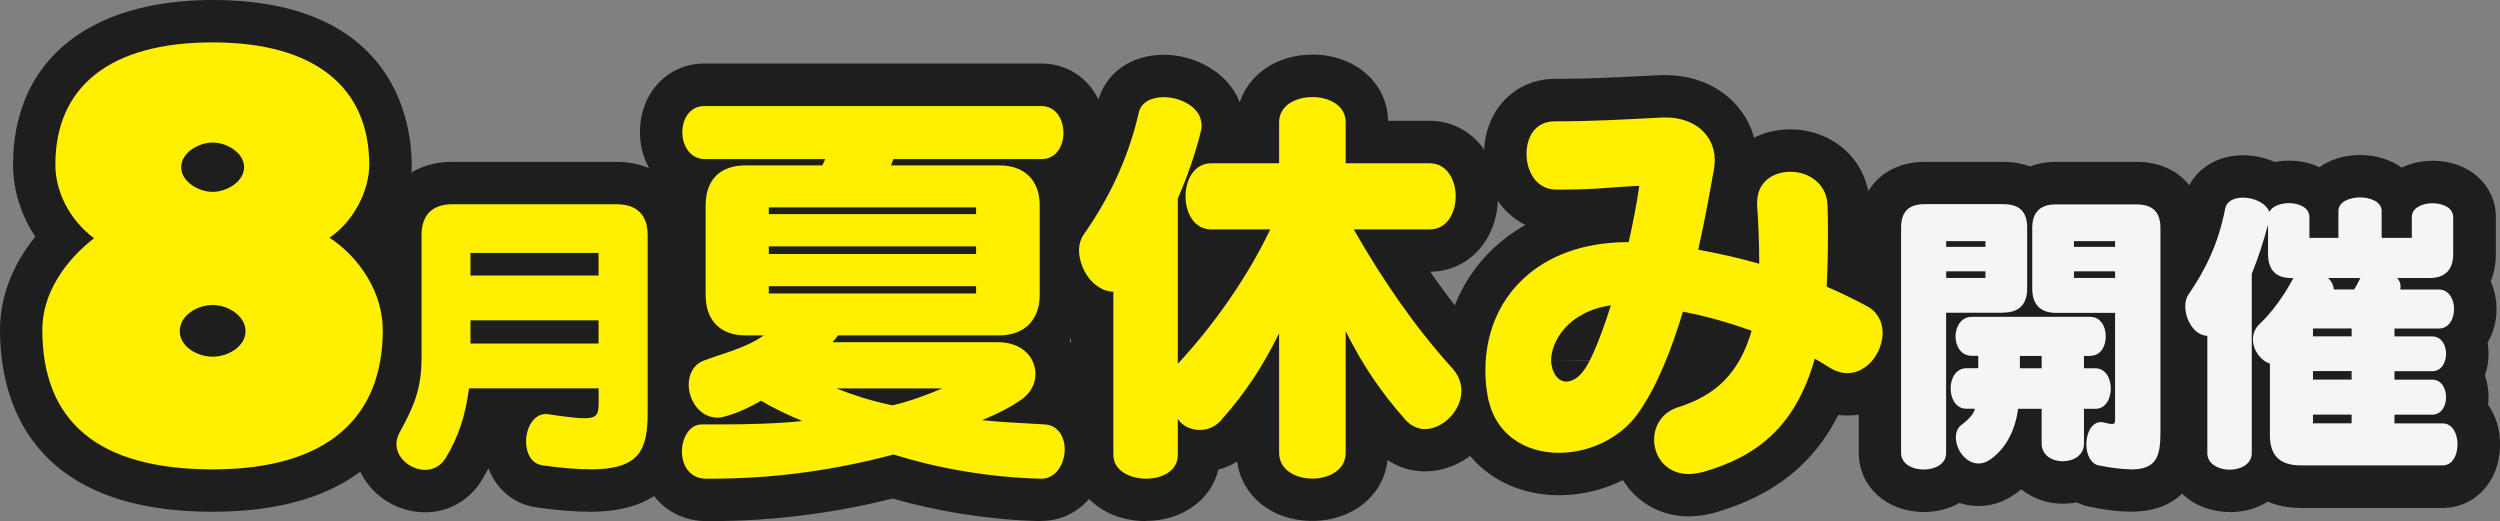
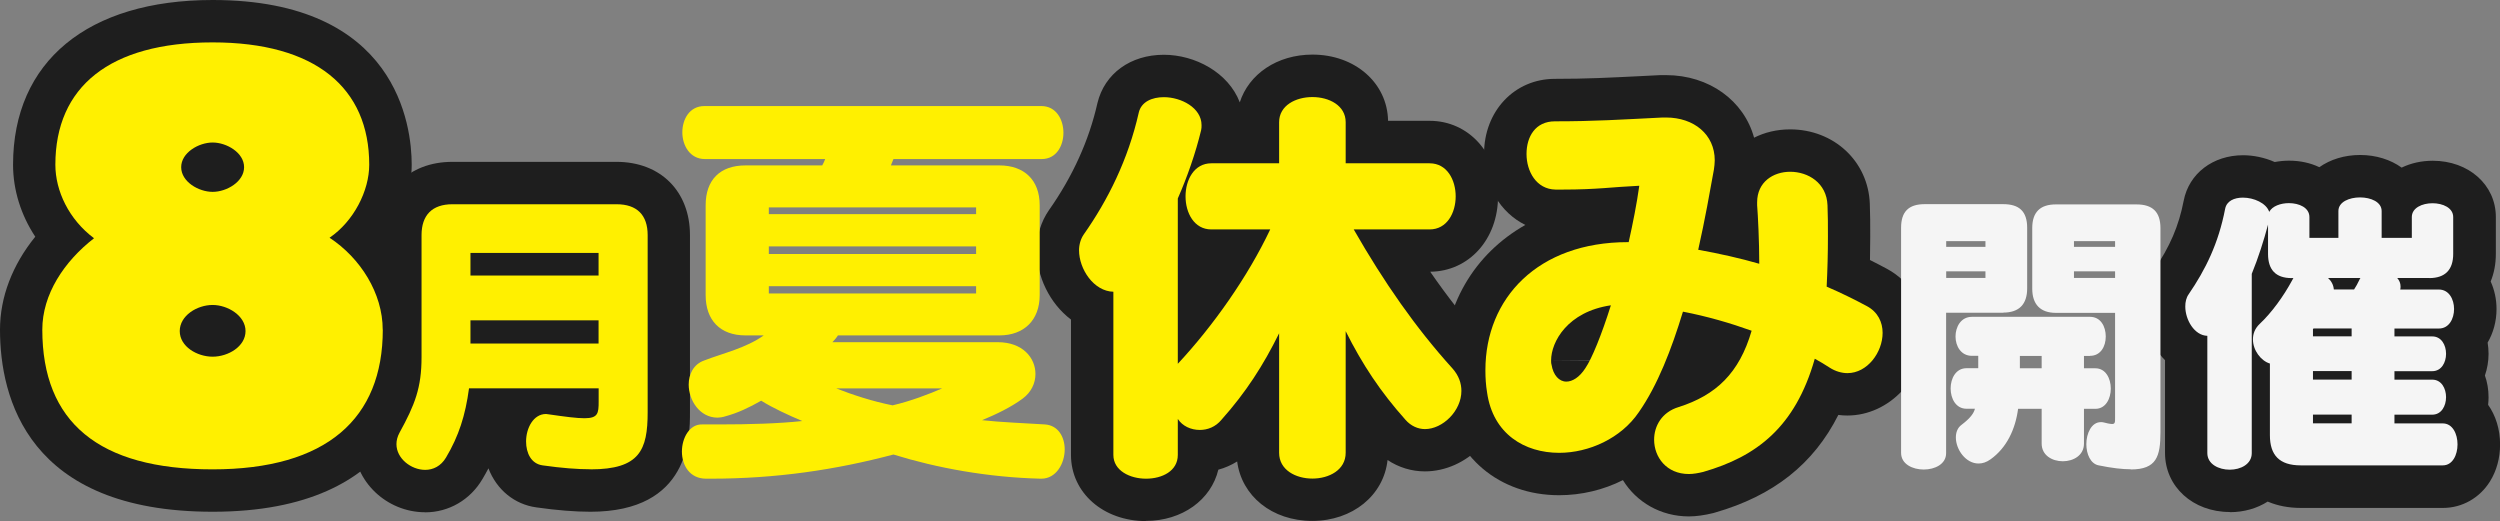
<svg xmlns="http://www.w3.org/2000/svg" id="_レイヤー_2" data-name="レイヤー 2" viewBox="0 0 294.87 61.46">
  <rect x="0" y="0" width="294.87" height="61.46" fill="#808080" stroke="none" />
  <defs>
    <style>
      .cls-1 {
        fill: #fff000;
      }

      .cls-2 {
        fill: #1e1e1e;
      }

      .cls-3 {
        fill: #f5f5f5;
      }
    </style>
  </defs>
  <g id="_こども" data-name="こども">
    <g>
      <g>
        <path class="cls-2" d="M25.08,60.36C3.26,60.36,0,46.9,0,38.88c0-3.84,1.47-7.65,4.16-10.96-1.68-2.54-2.62-5.5-2.62-8.49C1.54,7.26,10.34,0,25.08,0c21.79,0,23.48,14.87,23.48,19.43,0,2.85-.96,5.8-2.59,8.32,2.66,3.21,4.19,7.16,4.19,11.13,0,6.46-2.44,21.48-25.08,21.48ZM25.08,10c-13.54,0-13.54,6.85-13.54,9.43,0,1.67,1.01,3.5,2.56,4.67,1.25.94,1.99,2.4,2,3.96s-.71,3.04-1.94,3.99c-2.61,2.02-4.16,4.57-4.16,6.83,0,5.68,1.79,11.48,15.08,11.48s15.08-6.14,15.08-11.48c0-2.4-1.61-5.08-4.02-6.66-1.4-.92-2.24-2.47-2.26-4.14-.01-1.67.81-3.24,2.19-4.18,1.54-1.05,2.49-3.14,2.49-4.48,0-2.33,0-9.43-13.48-9.43ZM25.08,47.07c-4.27,0-8.88-3.07-8.88-8.02s4.61-8.08,8.88-8.08,8.88,3.25,8.88,8.08-4.61,8.02-8.88,8.02ZM25.08,27.62c-4.21,0-8.71-3.18-8.71-7.91s4.5-7.91,8.71-7.91,8.71,3.18,8.71,7.91-4.5,7.91-8.71,7.91Z" />
        <path class="cls-2" d="M50.14,60.42c-4.55,0-8.39-3.68-8.39-8.03,0-1.28.33-2.56.95-3.72,1.56-2.84,2.01-4.04,2.01-6.54v-14.4c0-5.17,3.47-8.64,8.64-8.64h19.36c5.19,0,8.67,3.47,8.67,8.64v20.89c0,2.9,0,11.74-11.74,11.74-1.82,0-3.95-.17-6.34-.51-2.64-.35-4.73-2.11-5.69-4.61-.22.42-.46.85-.71,1.27-1.44,2.45-3.97,3.92-6.76,3.92ZM48.29,51.42s0,0,0,0c0,0,0,0,0,0Z" />
-         <path class="cls-2" d="M122.83,61.46h-.1s-.08,0-.12,0c-5.78-.14-11.74-1.06-17.33-2.66-7.19,1.79-14.22,2.66-21.45,2.66h-.55c-4.48,0-7.85-3.53-7.85-8.2,0-1.75.47-3.42,1.33-4.79-.34-.97-.53-2.02-.53-3.12,0-2.53,1.07-4.79,2.86-6.26-.56-1.27-.86-2.72-.86-4.29v-10.6c0-.74.06-1.46.19-2.14-1.8-1.48-2.94-3.8-2.94-6.47,0-4.62,3.27-8.1,7.6-8.1h39.75c4.33,0,7.6,3.5,7.6,8.15,0,2.74-1.15,5.08-2.98,6.53.12.64.18,1.32.18,2.02v10.6c0,2.03-.53,3.86-1.47,5.37.64,1.24.97,2.6.97,3.93,0,.68-.08,1.34-.23,1.99,2.25,1.35,3.68,3.89,3.68,6.91,0,4.74-3.4,8.45-7.75,8.45ZM122.91,55.05s0,0,0,0c0,0,0,0,0,0ZM93.2,43.47c.25.13.52.28.81.42.07-.16.14-.31.22-.46-.14-.18-.27-.38-.39-.58-.19.22-.41.43-.65.62Z" />
        <path class="cls-2" d="M135.17,61.46c-5.05,0-8.85-3.35-8.85-7.8v-15.97c-2.53-1.91-4.05-5.13-4.05-8.18,0-1.7.52-3.38,1.45-4.72,2.81-3.99,4.73-8.24,5.72-12.63.84-3.49,3.91-5.7,7.83-5.7,3.69,0,7.61,2.09,8.96,5.61,1.07-3.33,4.4-5.63,8.57-5.63,5.03,0,8.84,3.35,8.92,7.81h4.9c4.6,0,8.07,3.83,8.07,8.9s-3.43,8.86-8,8.9c2.05,2.97,4.14,5.63,6.33,8.04,1.55,1.76,2.34,3.82,2.34,6.01,0,5.06-4.35,9.5-9.3,9.5-1.57,0-3.09-.47-4.4-1.34-.45,4.15-4.11,7.18-8.88,7.18s-8.33-2.95-8.86-7.01c-.69.43-1.44.76-2.22.97-.85,3.54-4.24,6.04-8.55,6.04ZM169.47,46.15s.02.02.02.03c0,0-.02-.02-.02-.03ZM151.56,34.36c.15.02.29.05.44.08,1.08.25,2.01.85,2.69,1.65.68-.93,1.69-1.62,2.88-1.9.17-.04.33-.07.5-.09-.92-1.46-1.83-2.98-2.74-4.56-.29-.51-.49-1.06-.59-1.62-.08.44-.21.87-.41,1.28-.8,1.7-1.74,3.43-2.77,5.16ZM132.57,29.57c.48.12.93.32,1.35.57v-2.7c-.43.72-.88,1.42-1.35,2.13ZM153.4,23.57c.24.25.45.52.64.81.36.56.59,1.18.7,1.81.1-.57.3-1.13.6-1.65.22-.38.48-.72.78-1.02-.51-.31-.96-.71-1.33-1.18-.38.49-.86.9-1.39,1.22ZM136.81,14.19s0,.03-.01.04c0-.01,0-.03.01-.04Z" />
        <path class="cls-2" d="M199.2,60.91c-3.33,0-6.19-1.69-7.78-4.28-2.29,1.15-4.88,1.78-7.53,1.78-7.05,0-12.45-4.55-13.44-11.34-.18-1.08-.26-2.17-.26-3.41,0-7.59,3.69-13.71,9.72-17.13-2.92-1.43-4.87-4.58-4.87-8.38,0-5.05,3.59-8.85,8.35-8.85,3.79,0,6.43-.14,10.08-.32l2.37-.12c.08,0,.16,0,.25,0h.4c5.13,0,9.21,3.03,10.4,7.38,1.25-.63,2.69-.98,4.25-.98,5.17,0,9.21,3.77,9.4,8.76.05,1.17.05,2.49.05,3.89,0,.91-.01,1.84-.03,2.76.65.32,1.31.67,1.99,1.03,2.82,1.52,4.49,4.34,4.49,7.56,0,5.29-4.19,9.75-9.15,9.75-.35,0-.71-.02-1.06-.07-2.94,5.82-7.67,9.54-14.56,11.52-.06.02-.11.03-.17.05-1.06.26-2.04.4-2.91.4ZM199.52,52.78s0,0,0,0c0,0,0,0,0,0ZM182.95,42.51l5,.04s0-.01,0-.02c0,0,0-.01,0-.02h-5ZM218.48,39.14s0,0,0,0c0,0,0,0,0,0ZM210.06,35.41c.73.7,1.23,1.62,1.44,2.61.19-.11.39-.22.6-.3.05-.02.1-.04.14-.06-.81-.68-1.39-1.59-1.64-2.62-.03.03-.06.05-.1.07-.14.11-.29.21-.44.3ZM194.1,33.15c.14.21.27.42.38.64.46-.62,1.05-1.12,1.72-1.47-.02-.03-.05-.07-.07-.1-.09-.13-.17-.27-.24-.4-.49.57-1.1,1.02-1.8,1.33ZM210.56,24.44s0,0,0,0c0,0,0,0,0,0Z" />
-         <path class="cls-2" d="M226.91,60.39c-4.37,0-7.67-2.99-7.67-6.96v-26.56c0-4.65,3.13-7.78,7.78-7.78h9.27c1.15,0,2.2.19,3.14.54.92-.35,1.95-.54,3.06-.54h9.52c4.68,0,7.82,3.13,7.82,7.78v24.1c0,3.5-1.1,9.38-8.49,9.38-1.38,0-2.9-.18-4.78-.56-.57-.1-1.11-.29-1.61-.54-.52.11-1.07.16-1.63.16-1.9,0-3.61-.64-4.92-1.7-.22.19-.45.36-.69.53-1.33.95-2.79,1.44-4.34,1.44-.8,0-1.56-.13-2.26-.36-1.19.68-2.62,1.07-4.19,1.07Z" />
        <path class="cls-2" d="M263,60.39c-4.35,0-7.64-2.99-7.64-6.96v-10.95c-1.67-1.66-2.6-4.06-2.6-6.34,0-2.01.69-3.43,1.29-4.28,1.89-2.77,2.94-5.22,3.51-8.18.62-3.21,3.44-5.37,7.01-5.37,1.19,0,2.51.26,3.73.8.54-.1,1.11-.16,1.69-.16,1.31,0,2.53.27,3.57.77,1.29-.91,2.96-1.44,4.82-1.44s3.59.55,4.89,1.49c1.07-.52,2.32-.81,3.67-.81,4.24,0,7.44,2.85,7.44,6.63v4.35c0,1.19-.21,2.28-.61,3.26.44.97.69,2.08.69,3.25,0,1.47-.39,2.83-1.05,3.96.07.43.11.86.11,1.32,0,.88-.15,1.75-.43,2.56.28.79.43,1.65.43,2.56,0,.3-.02.6-.05.9.89,1.26,1.41,2.88,1.41,4.68,0,1.59-.41,3.1-1.19,4.35-1.22,1.96-3.29,3.13-5.55,3.13h-16.75c-1.46,0-2.78-.26-3.92-.75-1.24.79-2.77,1.25-4.46,1.25Z" />
      </g>
      <g>
        <path class="cls-1" d="M45.15,38.88c0,10.49-6.62,16.48-20.08,16.48s-20.08-5.59-20.08-16.48c0-4.16,2.57-8.04,6.1-10.78-2.97-2.22-4.56-5.59-4.56-8.67,0-9.18,6.39-14.43,18.54-14.43s18.48,5.36,18.48,14.43c0,3.08-1.83,6.67-4.68,8.61,3.65,2.4,6.27,6.56,6.27,10.84ZM25.08,35.97c-1.83,0-3.88,1.25-3.88,3.08s2.05,3.02,3.88,3.02,3.88-1.2,3.88-3.02-2.11-3.08-3.88-3.08ZM25.08,16.81c-1.65,0-3.71,1.2-3.71,2.91s2.05,2.91,3.71,2.91,3.71-1.2,3.71-2.91-2.05-2.91-3.71-2.91Z" />
        <path class="cls-1" d="M69.64,55.35c-1.5,0-3.39-.14-5.63-.46-1.36-.18-1.96-1.46-1.96-2.82,0-1.57.86-3.24,2.35-3.24.11,0,.21.04.32.04,2,.29,3.31.46,4.21.46,1.6,0,1.68-.57,1.68-1.96v-1.57h-15.29c-.43,3.21-1.21,5.63-2.71,8.16-.61,1.03-1.53,1.46-2.46,1.46-1.67,0-3.39-1.35-3.39-3.03,0-.43.11-.89.36-1.35,1.82-3.31,2.6-5.31,2.6-8.91v-14.4c0-2.35,1.25-3.64,3.64-3.64h19.36c2.42,0,3.67,1.28,3.67,3.64v20.89c0,4.46-.93,6.74-6.74,6.74ZM70.6,29.83h-15.11v2.67h15.11v-2.67ZM70.6,37.78h-15.11v2.74h15.11v-2.74Z" />
        <path class="cls-1" d="M122.83,56.46h-.1c-6.15-.15-12.2-1.25-17.35-2.85-6.8,1.8-13.8,2.85-21.55,2.85h-.55c-1.95,0-2.85-1.6-2.85-3.2s.9-3.25,2.4-3.2h2c3.55,0,7-.1,9.8-.4-1.65-.7-3.5-1.55-4.85-2.4-1.4.8-2.75,1.45-4.25,1.85-.3.1-.65.15-.9.15-2.1,0-3.4-2.05-3.4-3.9,0-1.2.55-2.4,1.85-2.85,2.2-.85,4.9-1.45,7-2.95h-2.15c-3,0-4.7-1.8-4.7-4.75v-10.6c0-3,1.7-4.7,4.7-4.7h9.05c.15-.25.25-.5.35-.75h-14.2c-1.75,0-2.65-1.6-2.65-3.15s.85-3.1,2.6-3.1h39.75c1.75,0,2.6,1.6,2.6,3.15s-.85,3.1-2.55,3.1h-17.5c-.1.25-.2.5-.3.75h12.8c2.9,0,4.75,1.7,4.75,4.7v10.6c0,2.95-1.85,4.75-4.75,4.75h-19.05c-.15.25-.4.55-.65.8h19.5c2.95,0,4.45,1.85,4.45,3.75,0,1.1-.5,2.15-1.5,2.9-1.35,1-3.1,1.85-4.8,2.55,2.25.25,5.05.35,7.4.5,1.6.1,2.35,1.5,2.35,2.95,0,1.65-1,3.45-2.75,3.45ZM115.13,24.46h-24.45v.8h24.45v-.8ZM115.13,29.06h-24.45v.9h24.45v-.9ZM115.13,33.76h-24.45v.85h24.45v-.85ZM98.63,45.81c1.9.75,4.35,1.55,6.65,2,2.15-.5,4.35-1.35,5.85-2h-12.5Z" />
        <path class="cls-1" d="M168.07,50.61c-.8,0-1.65-.35-2.3-1.1-2.95-3.3-5.1-6.55-7.05-10.45v14.35c0,4.05-7.85,4.05-7.85,0v-14.1c-1.85,3.75-3.9,6.95-6.8,10.2-.7.85-1.65,1.2-2.55,1.2-1.05,0-2.05-.45-2.6-1.3v4.25c0,1.9-1.85,2.8-3.75,2.8s-3.85-.95-3.85-2.8v-19.25c-2.3-.05-4.05-2.65-4.05-4.9,0-.65.2-1.35.55-1.85,2.85-4.05,5.25-8.85,6.5-14.4.3-1.25,1.55-1.8,2.95-1.8,2.05,0,4.45,1.25,4.45,3.3,0,.2,0,.4-.05.6-.65,2.7-1.65,5.55-2.75,8.05v19.5c4.15-4.45,8.25-10.25,10.9-15.85h-6.95c-4.05,0-4.05-7.8,0-7.8h8v-4.85c0-3.95,7.85-3.95,7.85,0v4.85h9.9c4.1,0,4.1,7.8,0,7.8h-8.95c3.55,6.2,7.3,11.6,11.65,16.4.75.85,1.05,1.75,1.05,2.65,0,2.35-2.2,4.5-4.3,4.5Z" />
        <path class="cls-1" d="M217.9,44.01c-.65,0-1.4-.2-2.1-.65-.55-.35-1.1-.7-1.75-1.05-2.3,8.1-6.9,11.55-13.15,13.35-.6.15-1.2.25-1.7.25-2.65,0-4.1-2-4.1-4.05,0-1.6.9-3.25,2.9-3.85,4.4-1.4,7.15-4,8.6-9-2.5-.9-5.25-1.7-8.1-2.25-1.35,4.45-3,8.7-5.2,11.85-2.1,3.1-5.9,4.8-9.4,4.8-4.05,0-7.8-2.2-8.5-7.1-.15-.9-.2-1.75-.2-2.65,0-8.5,6.2-15.1,16.8-15.1h.1c.5-2.25.95-4.5,1.25-6.65-3.25.15-4.95.45-9,.45h-.9c-2.25-.05-3.4-2.15-3.4-4.2s1.05-3.85,3.35-3.85c4.7,0,7.65-.2,12.7-.45h.4c3.3,0,5.75,2,5.75,5.05,0,.35-.05.75-.1,1.1-.45,2.5-1.05,5.9-1.85,9.45,2.5.45,4.95,1,7.2,1.65,0-2.7-.15-5.6-.25-6.9v-.35c0-2.4,1.9-3.6,3.9-3.6,2.1,0,4.3,1.3,4.4,3.95.05,1.1.05,2.35.05,3.7,0,1.9-.05,3.95-.15,5.9,1.75.75,3.35,1.55,4.75,2.3,1.3.7,1.85,1.9,1.85,3.15,0,2.3-1.8,4.75-4.15,4.75ZM182.95,42.51c0,.15,0,.35.05.5.2,1.25.9,2,1.75,2,.7,0,1.55-.5,2.25-1.6.75-1.1,1.9-3.9,3-7.4-5.1.75-7.05,4.3-7.05,6.5Z" />
        <path class="cls-3" d="M236.28,36.89h-6.74v16.57c0,1.28-1.32,1.92-2.64,1.92s-2.67-.64-2.67-1.96v-26.56c0-1.89.89-2.78,2.78-2.78h9.27c1.89,0,2.82.86,2.82,2.78v7.16c0,1.85-.93,2.85-2.82,2.85ZM234.18,28.44h-4.63v.68h4.63v-.68ZM234.18,32h-4.63v.78h4.63v-.78ZM246.51,41.98h-.71v1.46h1.35c2.42,0,2.42,4.78,0,4.78h-1.35v4.1c0,2.78-4.99,2.78-4.99,0v-4.1h-2.78c-.32,2.42-1.35,4.6-3.24,5.95-.5.36-.96.5-1.43.5-1.5,0-2.67-1.64-2.67-3.07,0-.57.18-1.14.68-1.5,1.03-.78,1.43-1.35,1.57-1.89h-1c-2.49,0-2.49-4.78,0-4.78h1.39v-1.46h-.75c-1.28,0-1.93-1.14-1.93-2.28s.64-2.32,1.93-2.32h13.94c1.25,0,1.85,1.14,1.85,2.32s-.61,2.28-1.85,2.28ZM240.81,41.98h-2.57v1.46h2.57v-1.46ZM251.32,55.35c-1,0-2.21-.14-3.78-.46-.96-.18-1.46-1.32-1.46-2.5,0-1.28.61-2.6,1.71-2.6.11,0,.25,0,.36.04.18.04.32.07.46.11.21.04.39.07.5.07.36,0,.36-.21.36-.71v-12.4h-6.99c-1.82,0-2.78-1-2.78-2.85v-7.16c0-1.89.96-2.78,2.78-2.78h9.52c1.89,0,2.82.89,2.82,2.78v24.1c0,2.85-.46,4.38-3.49,4.38ZM249.47,28.44h-4.85v.68h4.85v-.68ZM249.47,32h-4.85v.78h4.85v-.78Z" />
        <path class="cls-3" d="M286.56,32.79h-3.81c.25.29.39.61.39,1,0,.11,0,.25-.04.36h4.56c2.39,0,2.39,4.6,0,4.6h-5.24v.93h4.46c2.17,0,2.17,4.1,0,4.1h-4.46v1h4.46c2.17,0,2.17,4.13,0,4.13h-4.46v1.03h5.7c2.32,0,2.32,4.95,0,4.95h-16.75c-2.53,0-3.64-1.21-3.64-3.56v-8.45c-1.07-.32-2-1.57-2-2.85,0-.64.21-1.28.82-1.85,1.36-1.28,2.78-3.21,3.81-5.13.04-.07.14-.25.14-.25h-.21c-1.89,0-2.78-1-2.78-2.85v-3.46c-.5,1.89-1.14,3.89-1.92,5.81v21.14c0,1.32-1.32,1.96-2.6,1.96s-2.64-.64-2.64-1.96v-13.83c-1.53-.04-2.6-1.89-2.6-3.46,0-.53.11-1.03.39-1.43,2-2.92,3.53-6.02,4.31-10.09.18-.93,1.07-1.32,2.1-1.32,1.28,0,2.75.64,3.1,1.68.36-.68,1.35-1.03,2.32-1.03,1.21,0,2.42.53,2.42,1.64v2.46h3.42v-3.17c0-2.14,5.1-2.14,5.1,0v3.17h3.56v-2.46c0-2.17,4.88-2.17,4.88,0v4.35c0,1.85-.93,2.85-2.82,2.85ZM277.37,38.74h-4.49l-.07.07v.86h4.56v-.93ZM277.37,43.77h-4.56v1h4.56v-1ZM277.37,48.9h-4.56v1.03h4.56v-1.03ZM274.59,32.79c.39.36.64.82.68,1.35h2.39c.21-.32.43-.71.61-1.1.04-.07.07-.18.14-.25h-3.81Z" />
      </g>
    </g>
  </g>
</svg>